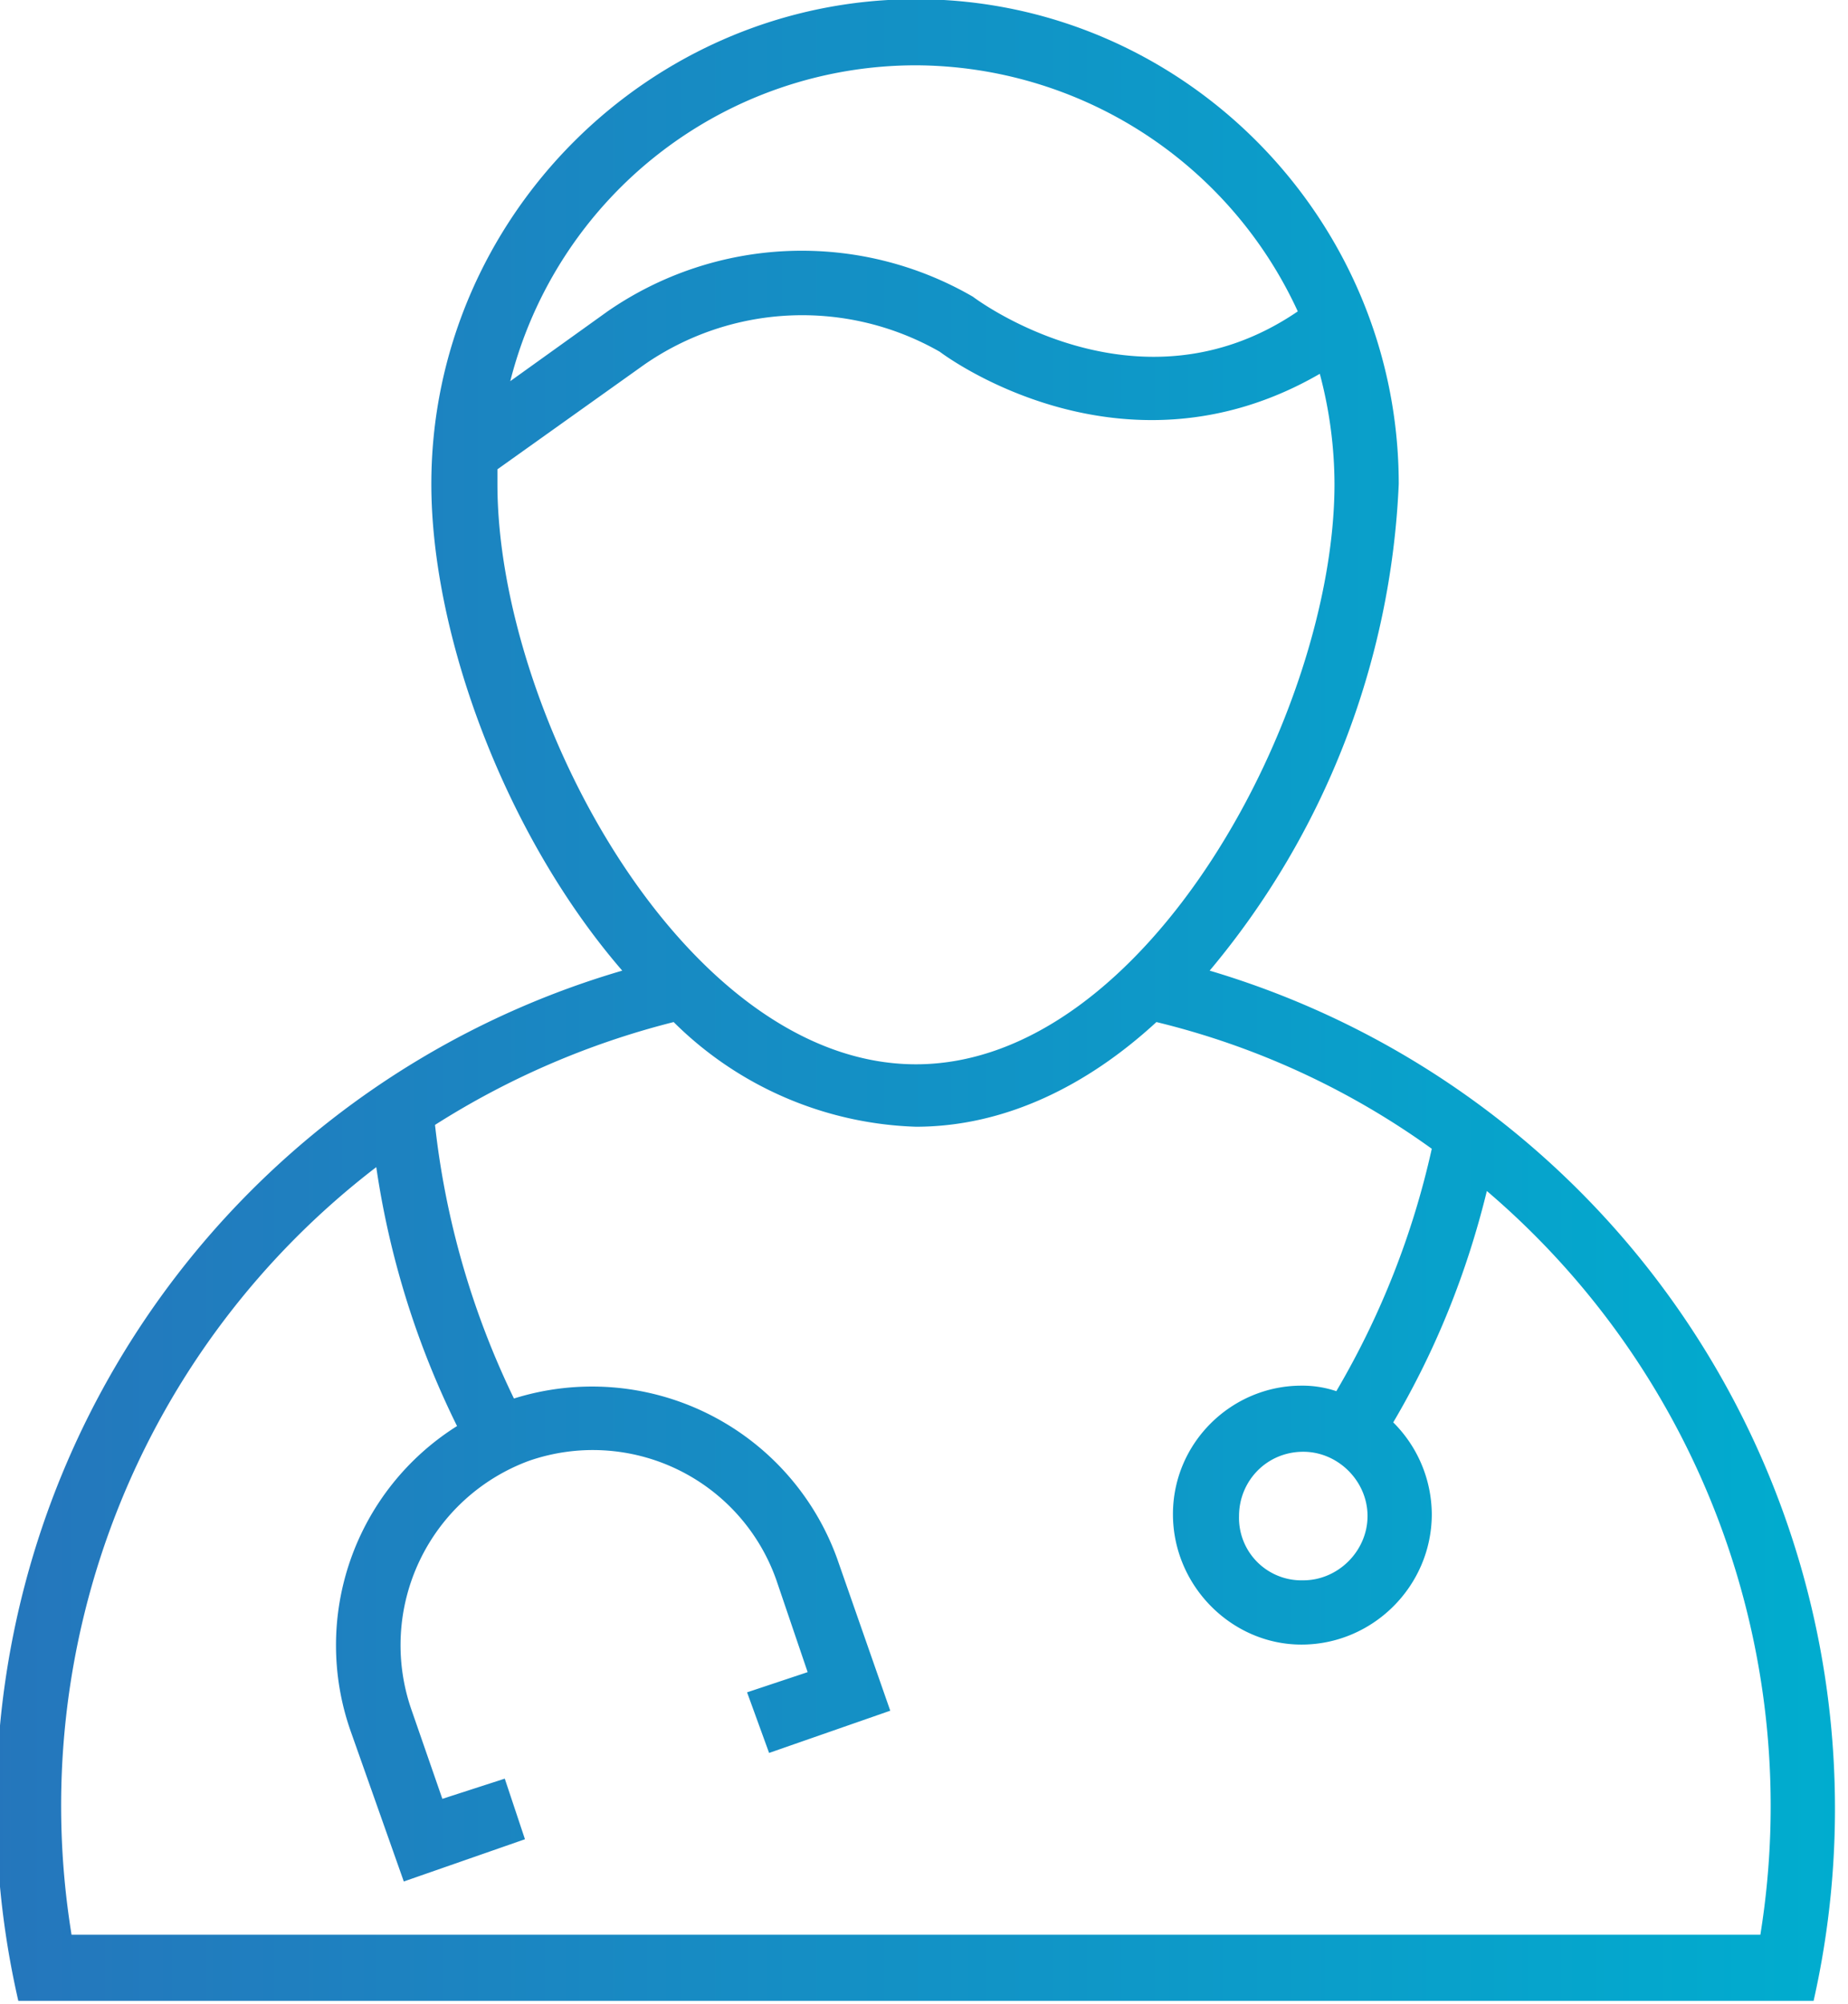
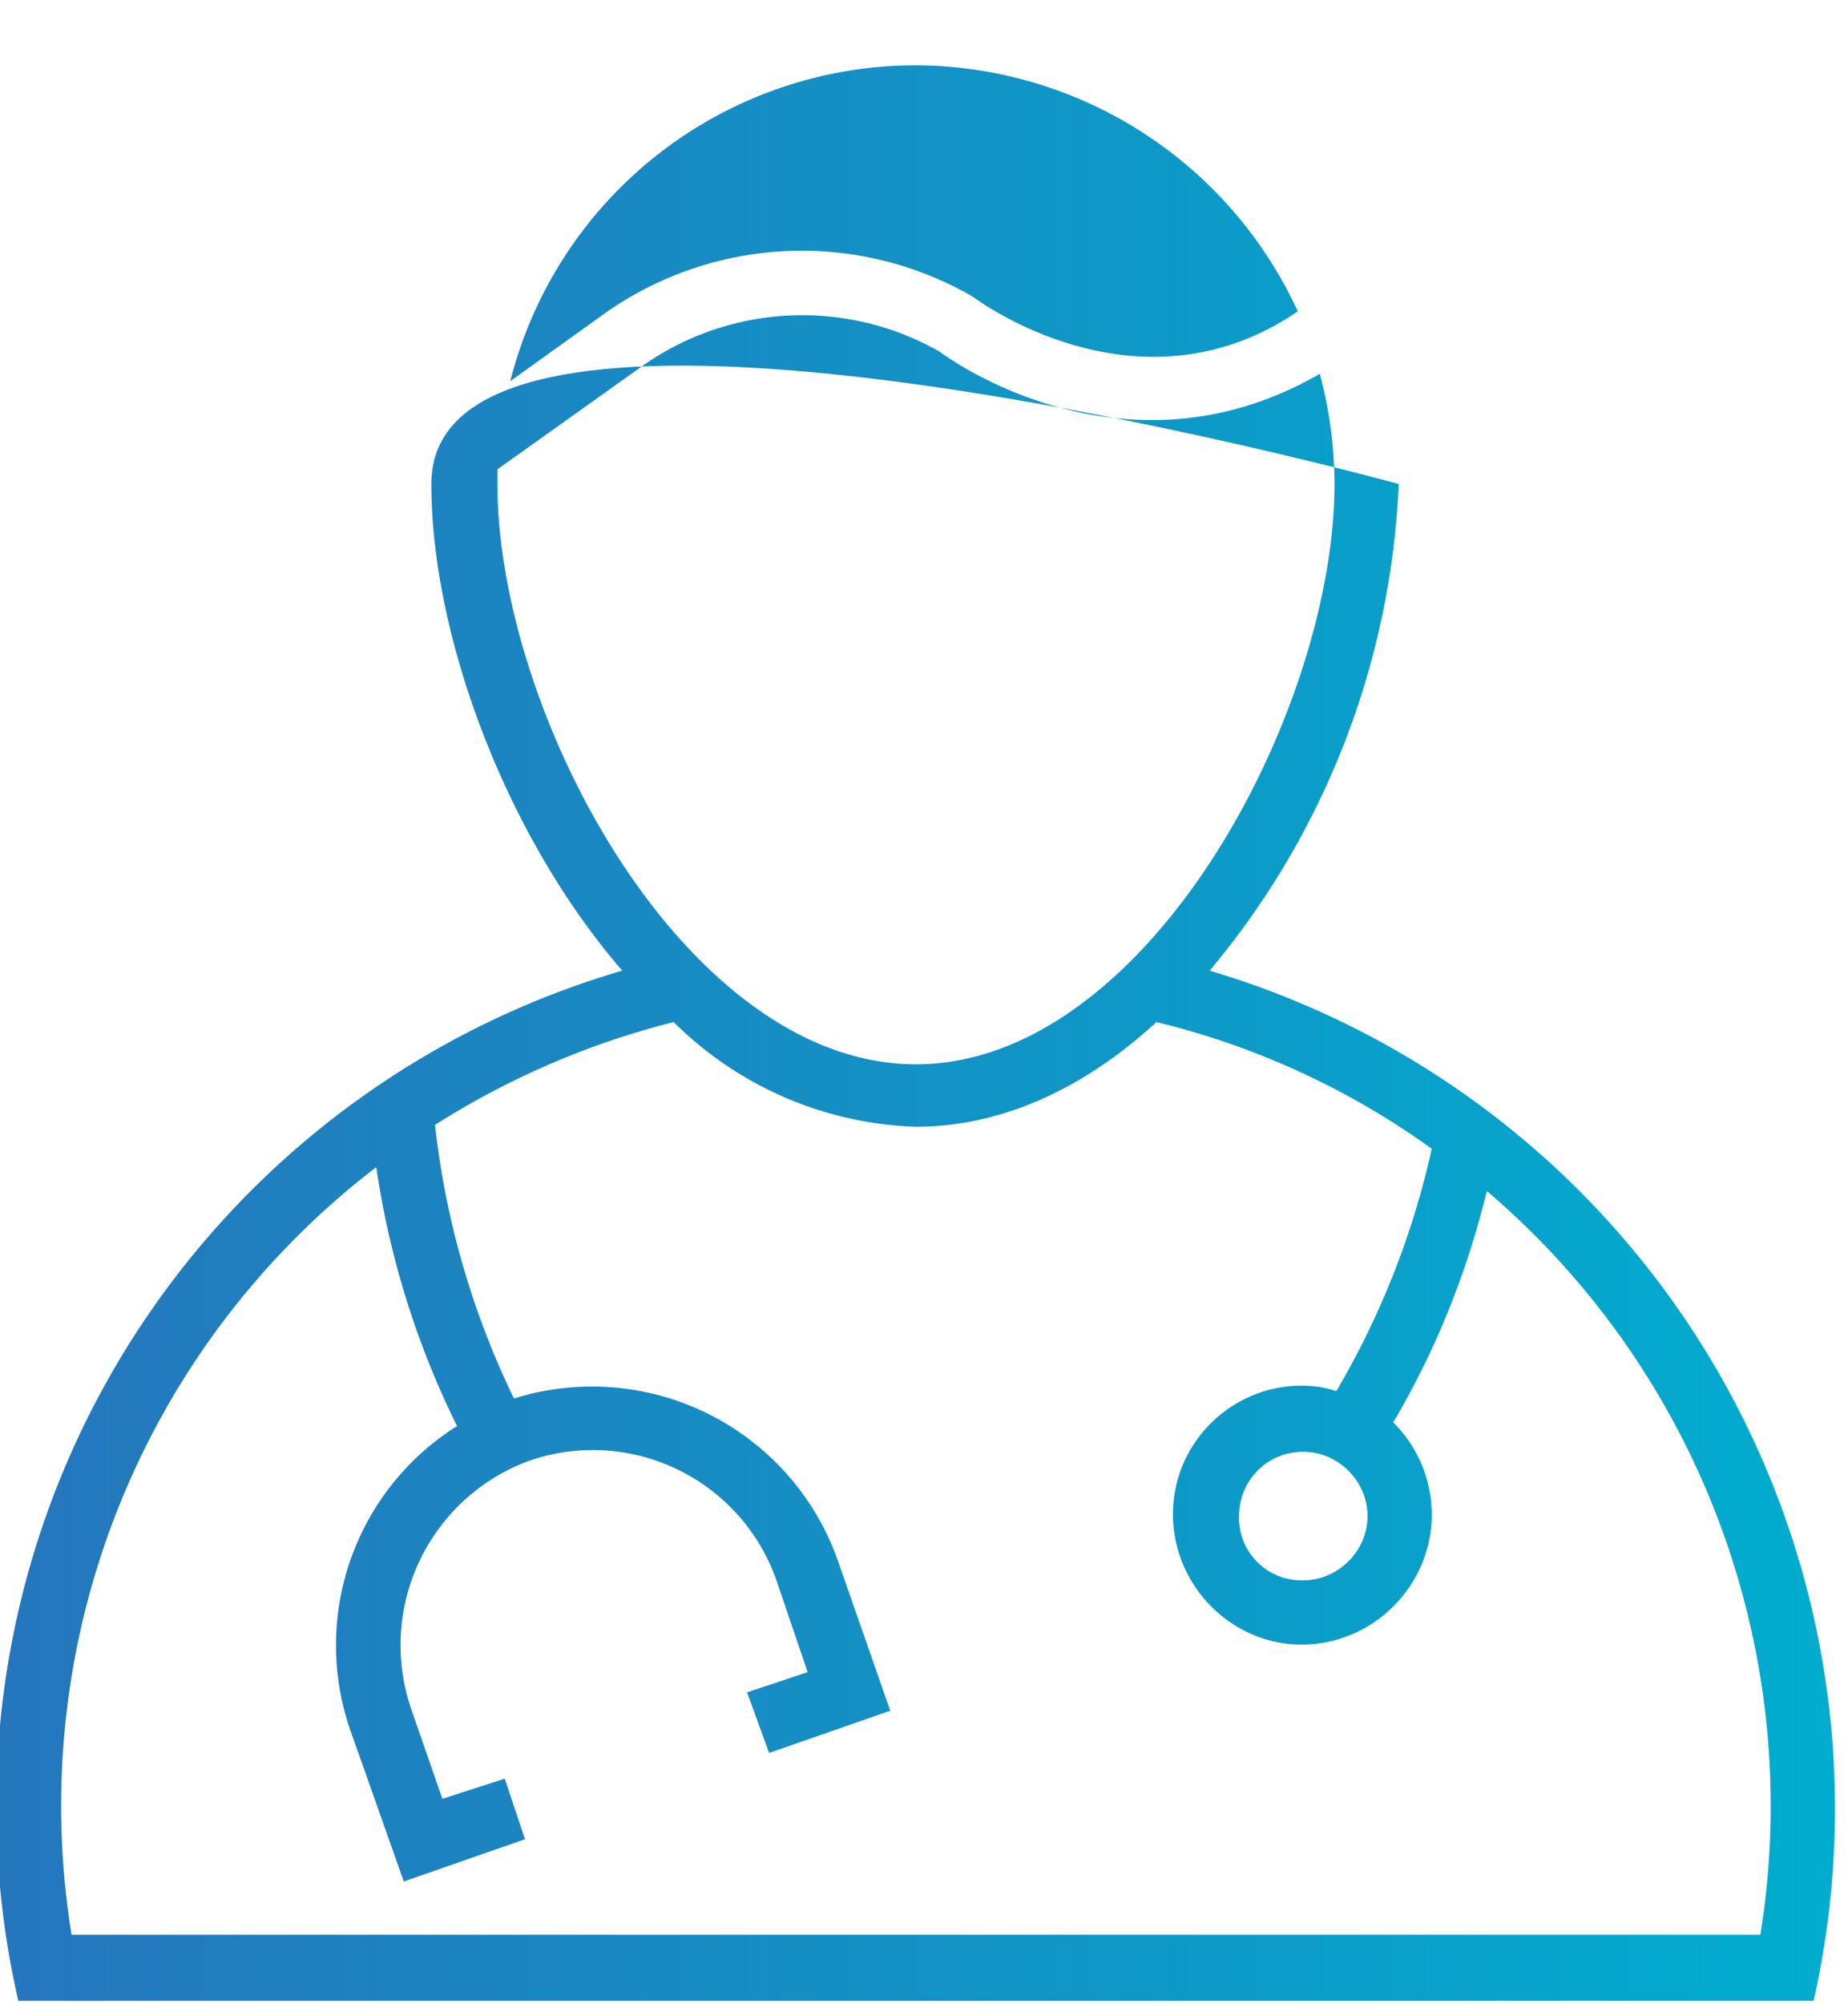
<svg xmlns="http://www.w3.org/2000/svg" clip-rule="evenodd" fill-rule="evenodd" stroke-linejoin="round" stroke-miterlimit="2" viewBox="0 0 131 142">
  <linearGradient id="a" gradientTransform="scale(1 -1)" gradientUnits="userSpaceOnUse" x1="0" x2="1" y1="0" y2="0">
    <stop offset="0" stop-color="#2576bc" />
    <stop offset="1" stop-color="#00adcf" />
  </linearGradient>
-   <path d="M.235.281c0-.082.04-.191.104-.265A.474.474 0 01.01-.545h.978a.476.476 0 01-.329.561.442.442 0 01.103.265c0 .145-.118.264-.263.264S.235.426.235.281zm.264.228A.23.23 0 00.707.375C.619.315.53.383.53.383A.186.186 0 01.331.375L.278.337a.228.228 0 00.221.172zM.271.281v.008l.08.057a.151.151 0 00.161.007S.61.278.719.341a.235.235 0 00.008-.06c0-.124-.102-.316-.228-.316S.271.156.271.281zM.63-.012a.43.43 0 00.15-.069.454.454 0 00-.052-.132.058.058 0 01-.019.003c-.038 0-.07-.031-.07-.07s.032-.071.07-.071c.039 0 .071.032.071.071a.071.071 0 01-.021.05c.023.039.04.081.051.126a.44.44 0 00.149-.405h-.92a.438.438 0 00.166.418.472.472 0 01.044-.141.141.141 0 01-.058-.166L.22-.48l.066.023-.011.033-.034-.011-.017.049a.107.107 0 00.064.135.106.106 0 00.135-.065l.017-.05-.033-.011.012-.033.066.023-.029.083a.142.142 0 01-.176.087.456.456 0 00-.043.149.445.445 0 00.13.056.196.196 0 01.132-.057c.048 0 .093.022.131.057zm.045-.269c0 .019.015.035.035.035.019 0 .035-.016.035-.035S.729-.316.71-.316a.034.034 0 00-.035.035z" fill="url(#a)" fill-rule="nonzero" transform="matrix(130.126 0 0 -130.126 -.003 70.862)" />
+   <path d="M.235.281c0-.082.04-.191.104-.265A.474.474 0 01.01-.545h.978a.476.476 0 01-.329.561.442.442 0 01.103.265S.235.426.235.281zm.264.228A.23.23 0 00.707.375C.619.315.53.383.53.383A.186.186 0 01.331.375L.278.337a.228.228 0 00.221.172zM.271.281v.008l.08.057a.151.151 0 00.161.007S.61.278.719.341a.235.235 0 00.008-.06c0-.124-.102-.316-.228-.316S.271.156.271.281zM.63-.012a.43.43 0 00.15-.069.454.454 0 00-.052-.132.058.058 0 01-.019.003c-.038 0-.07-.031-.07-.07s.032-.071.07-.071c.039 0 .071.032.071.071a.071.071 0 01-.021.05c.023.039.04.081.051.126a.44.44 0 00.149-.405h-.92a.438.438 0 00.166.418.472.472 0 01.044-.141.141.141 0 01-.058-.166L.22-.48l.066.023-.011.033-.034-.011-.017.049a.107.107 0 00.064.135.106.106 0 00.135-.065l.017-.05-.033-.011.012-.033.066.023-.029.083a.142.142 0 01-.176.087.456.456 0 00-.043.149.445.445 0 00.13.056.196.196 0 01.132-.057c.048 0 .093.022.131.057zm.045-.269c0 .019.015.035.035.035.019 0 .035-.016.035-.035S.729-.316.71-.316a.034.034 0 00-.035.035z" fill="url(#a)" fill-rule="nonzero" transform="matrix(130.126 0 0 -130.126 -.003 70.862)" />
</svg>